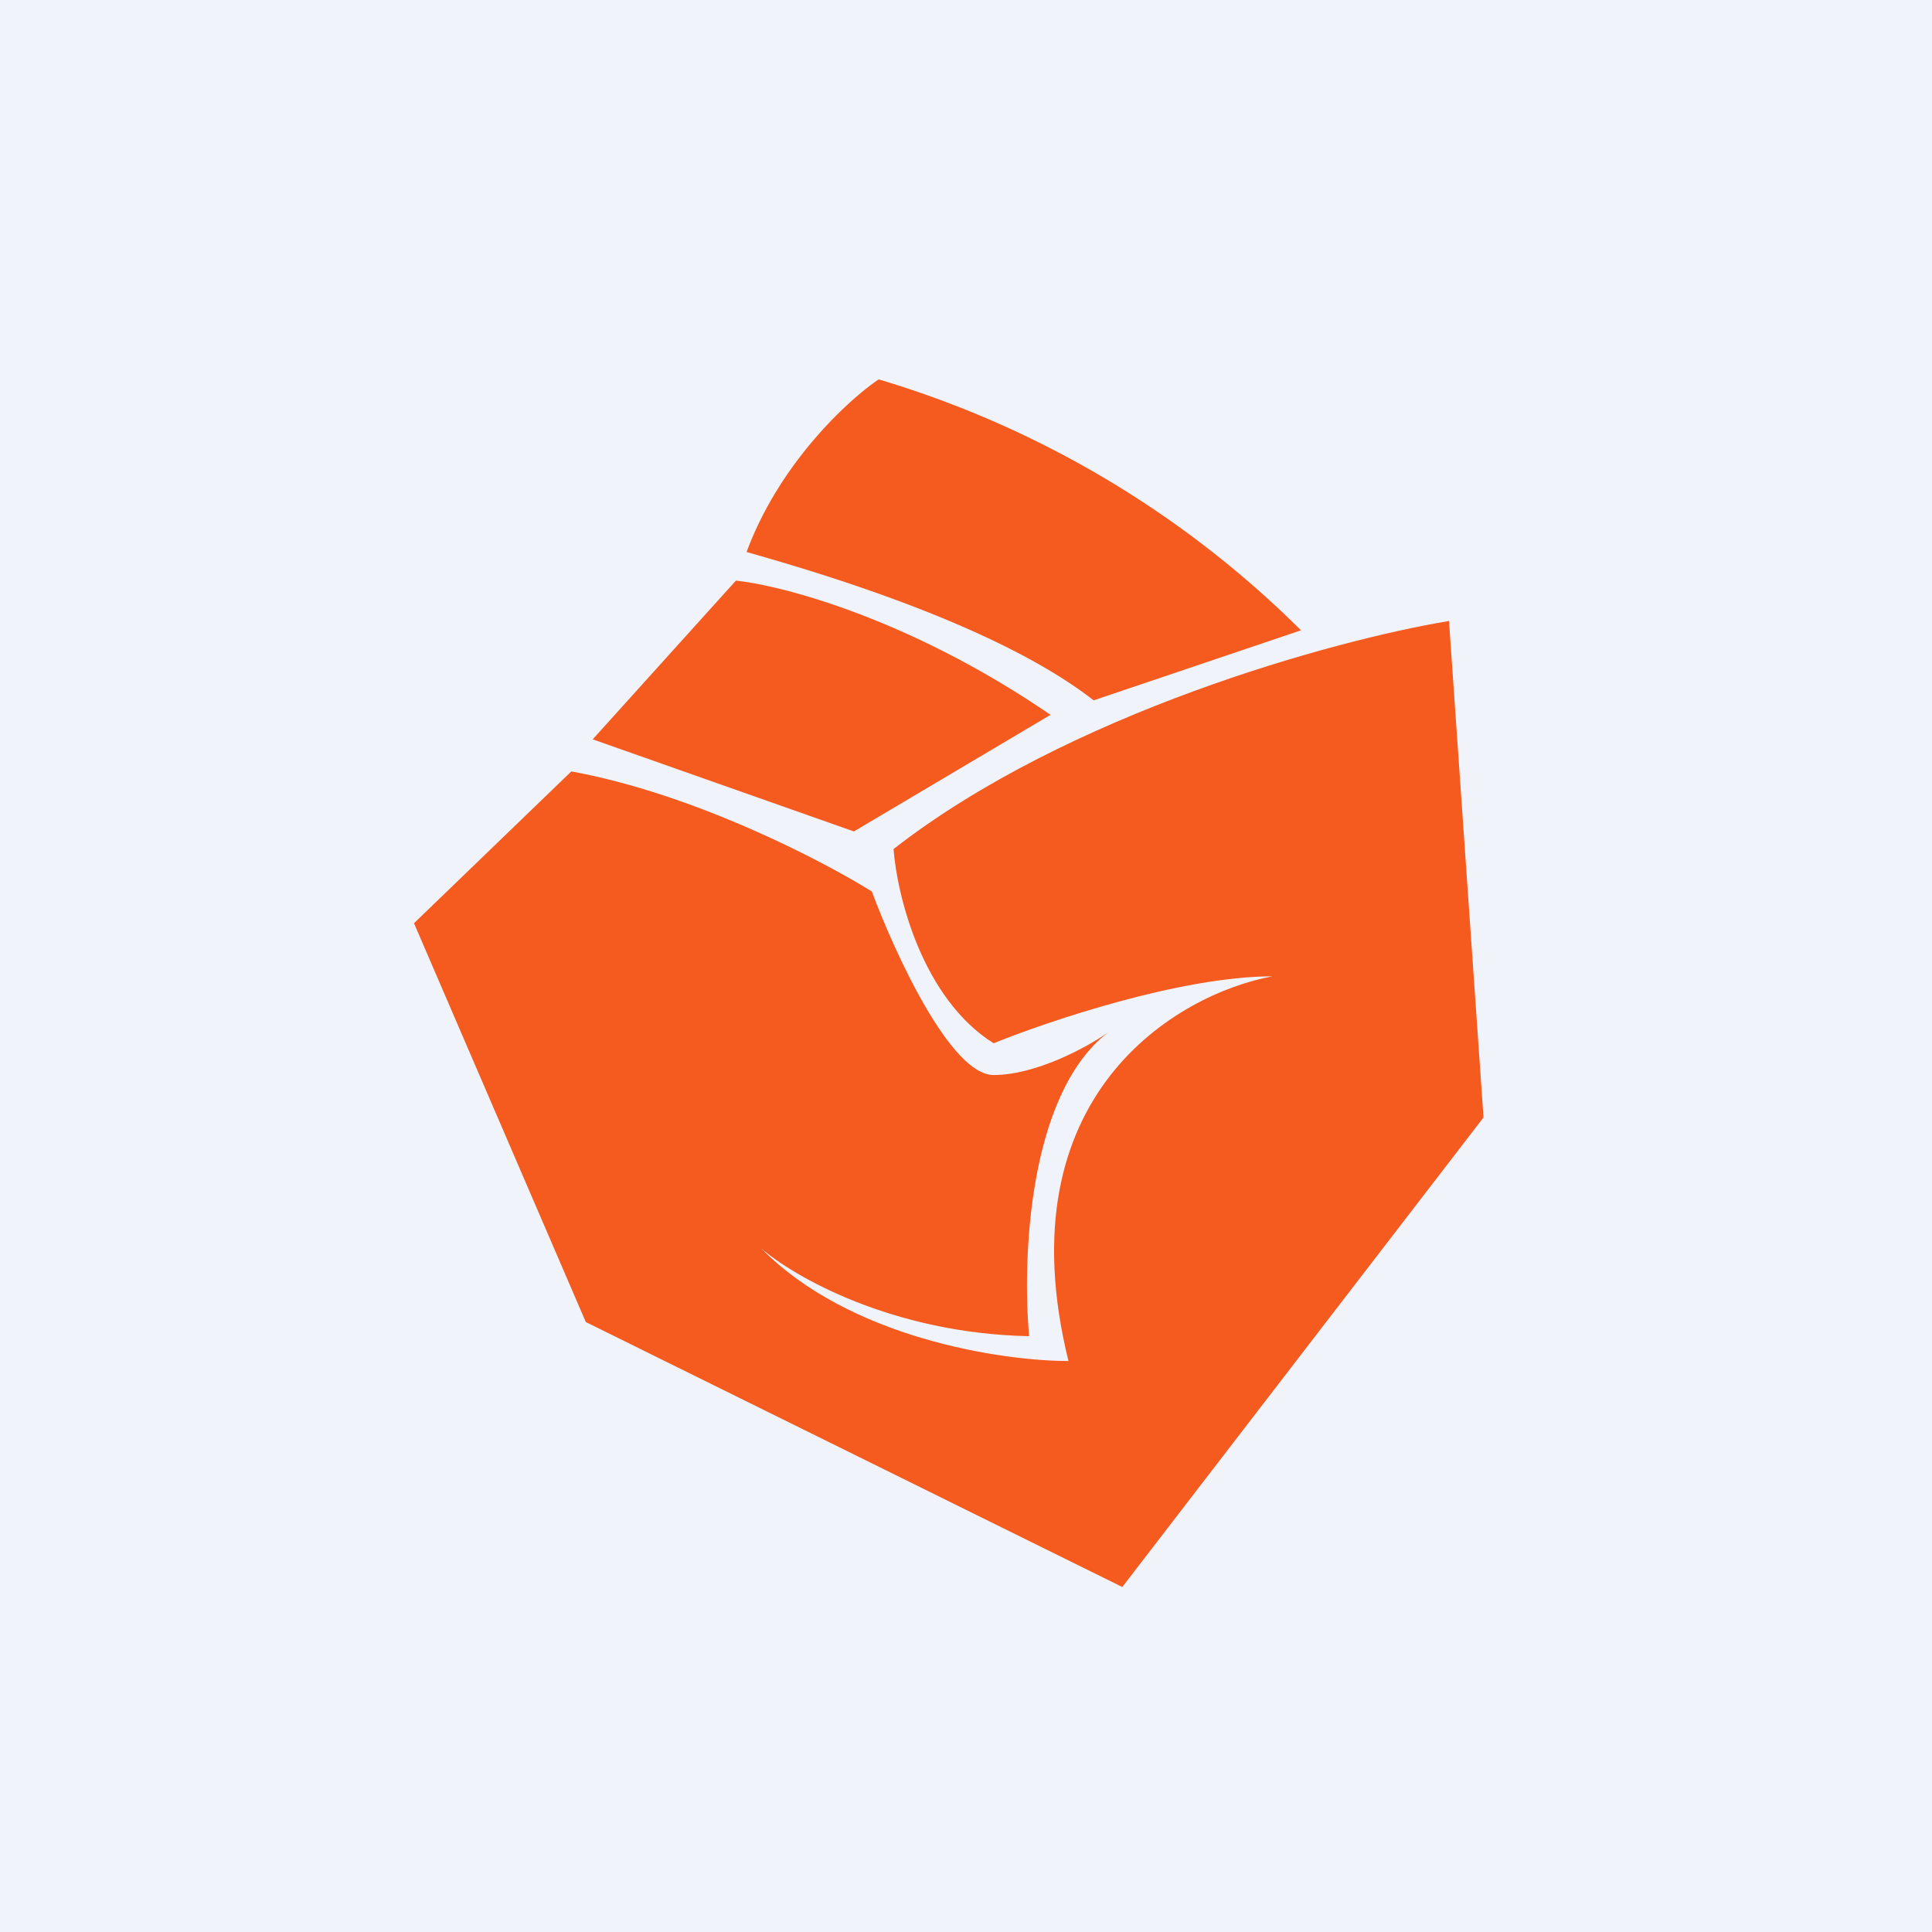
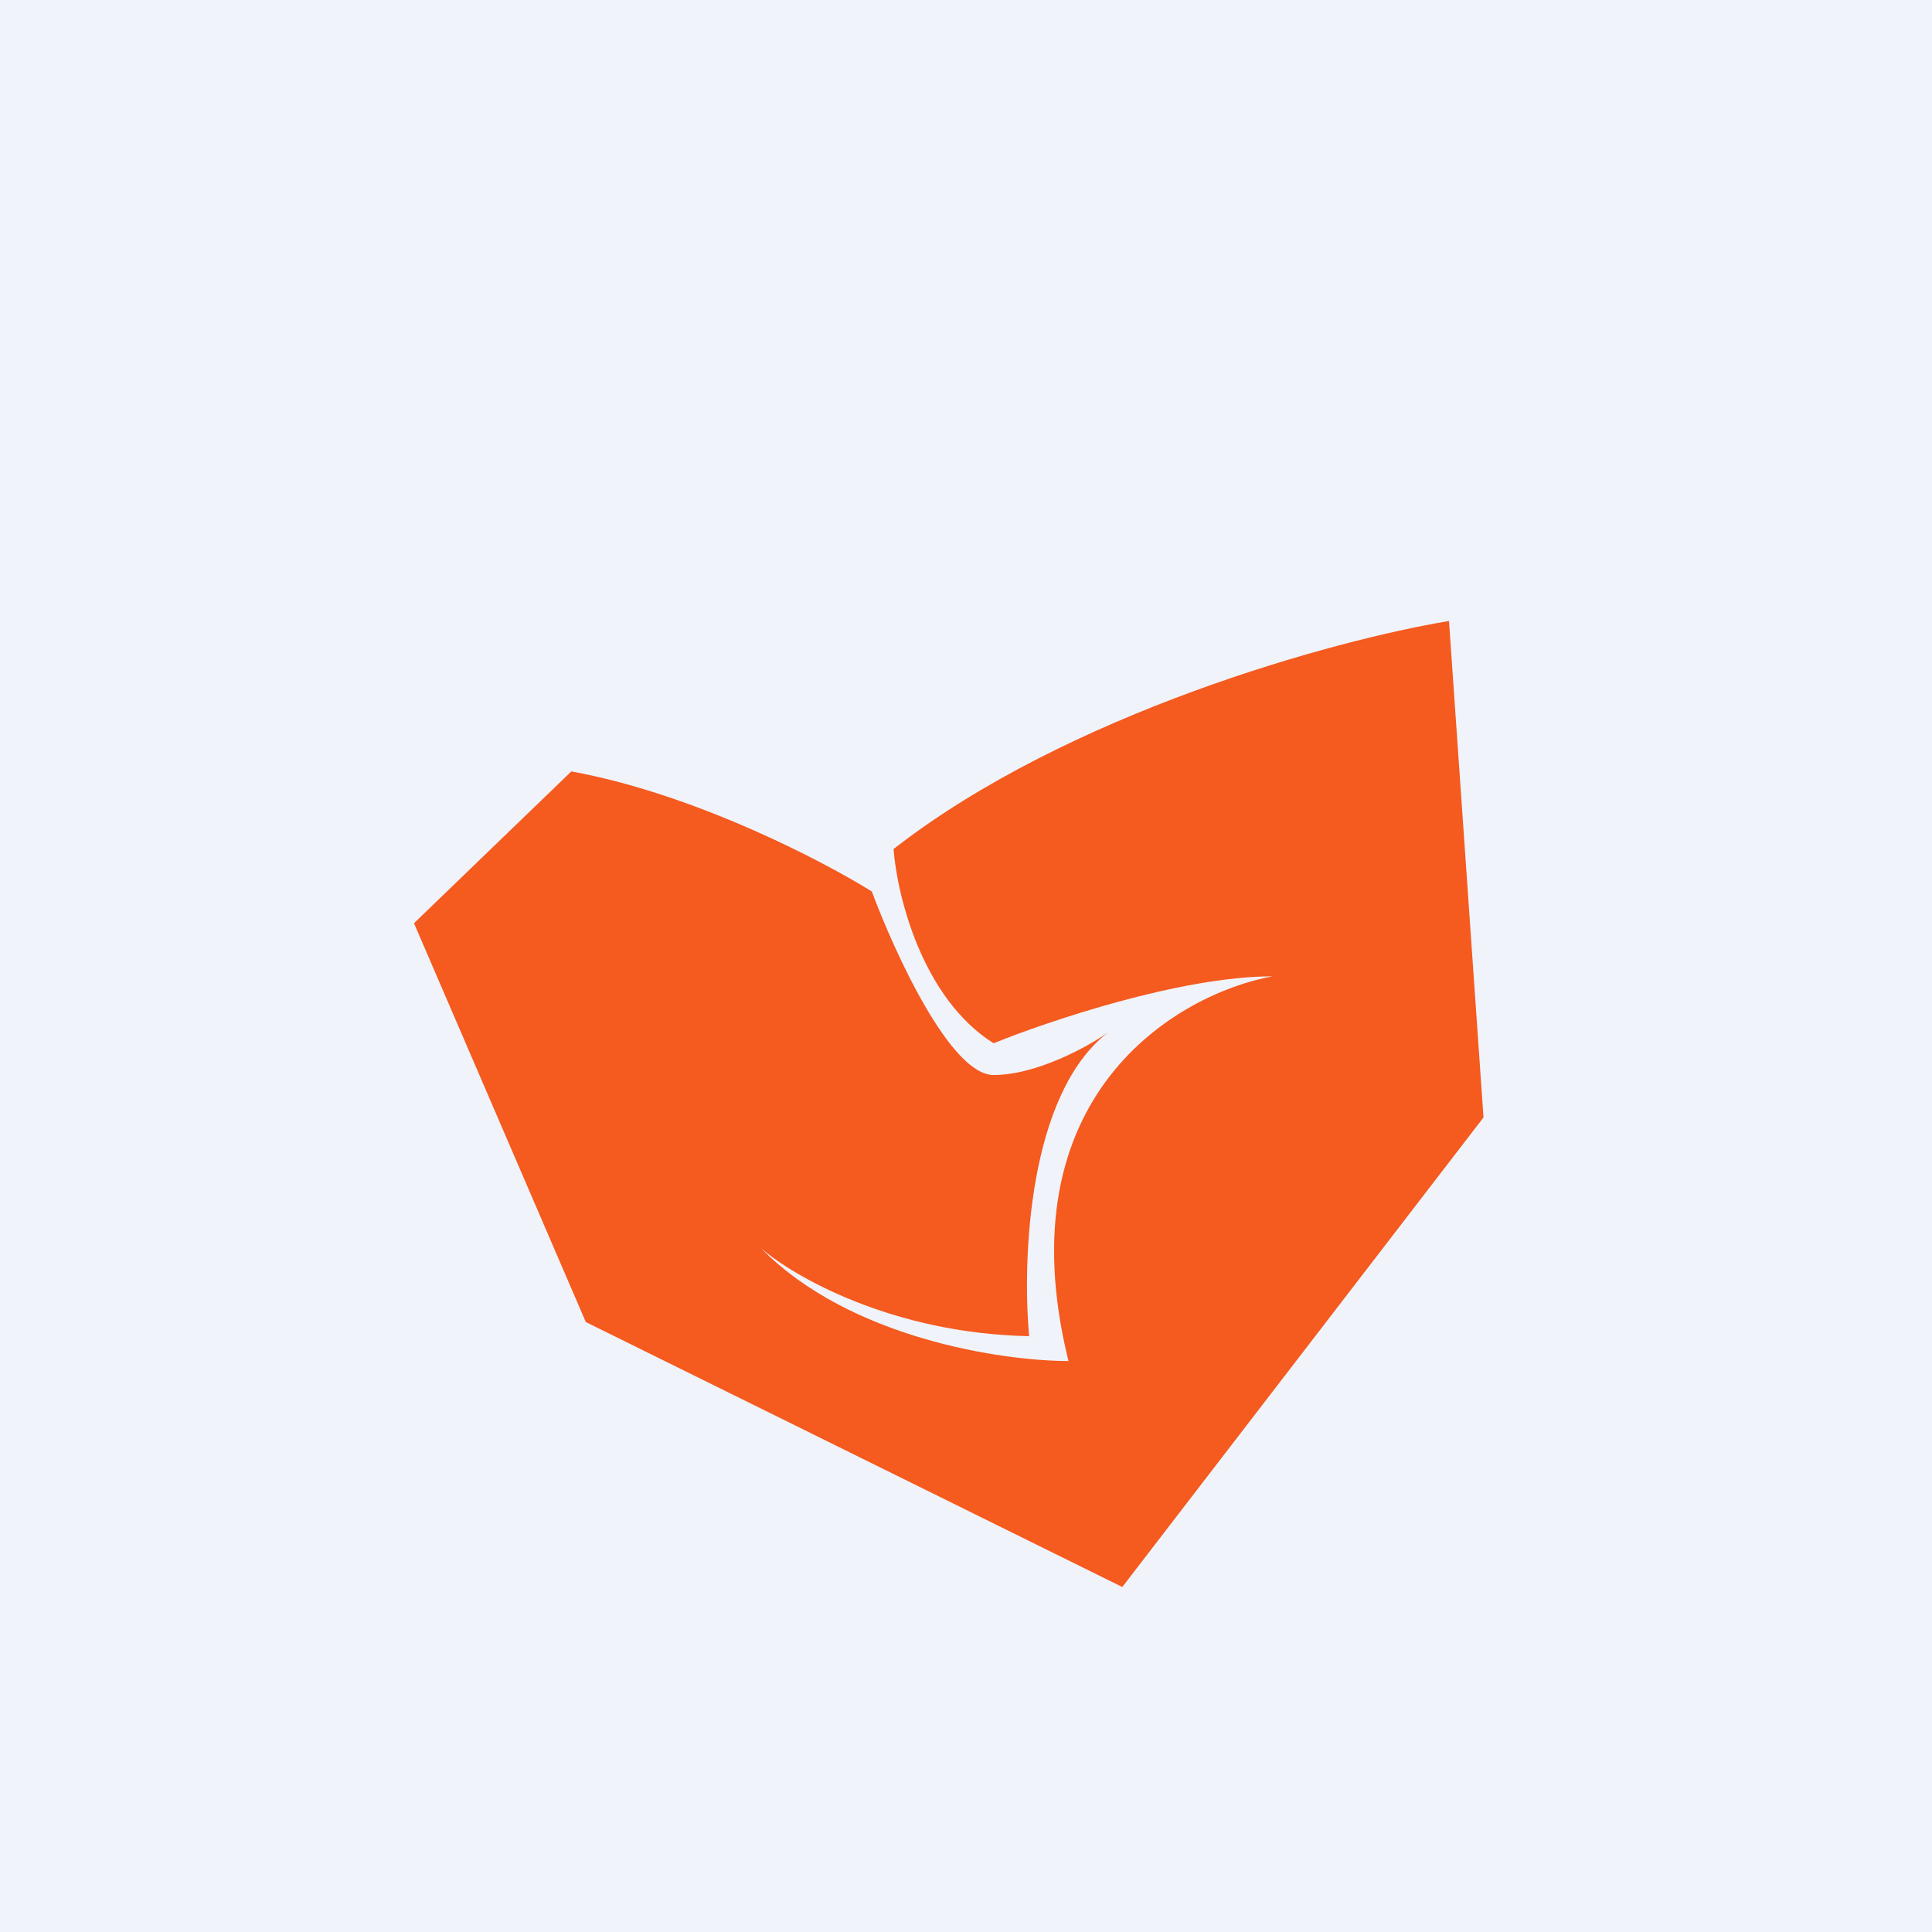
<svg xmlns="http://www.w3.org/2000/svg" width="56" height="56" viewBox="0 0 56 56">
  <path fill="#F0F3FA" d="M0 0h56v56H0z" />
  <path d="M43 32.39 32.53 46l-15.55-7.68L12 26.76l4.56-4.4c3.57.65 7.3 2.6 8.71 3.48.66 1.77 2.28 5.32 3.53 5.32 1.24 0 2.73-.82 3.31-1.23-2.32 1.8-2.48 6.62-2.28 8.8-3.98-.08-6.84-1.74-7.77-2.55 2.57 2.62 7.01 3.27 8.91 3.27-1.9-7.7 3.15-10.64 5.91-11.15-2.65 0-6.5 1.3-8.08 1.94-2.08-1.31-2.8-4.3-2.9-5.63C30.94 20.68 38.67 18.55 42 18l1 14.39Z" fill="#F55A1F" />
-   <path d="M25.48 11a29.16 29.16 0 0 1 12.23 7.27L31.7 20.3c-2.82-2.2-8.02-3.72-10.06-4.3 1-2.7 3.11-4.53 3.84-5.01ZM21.33 16.83l-4.15 4.6 7.57 2.67 5.7-3.38c-4.06-2.78-7.77-3.75-9.12-3.89Z" fill="#F55A1F" />
</svg>